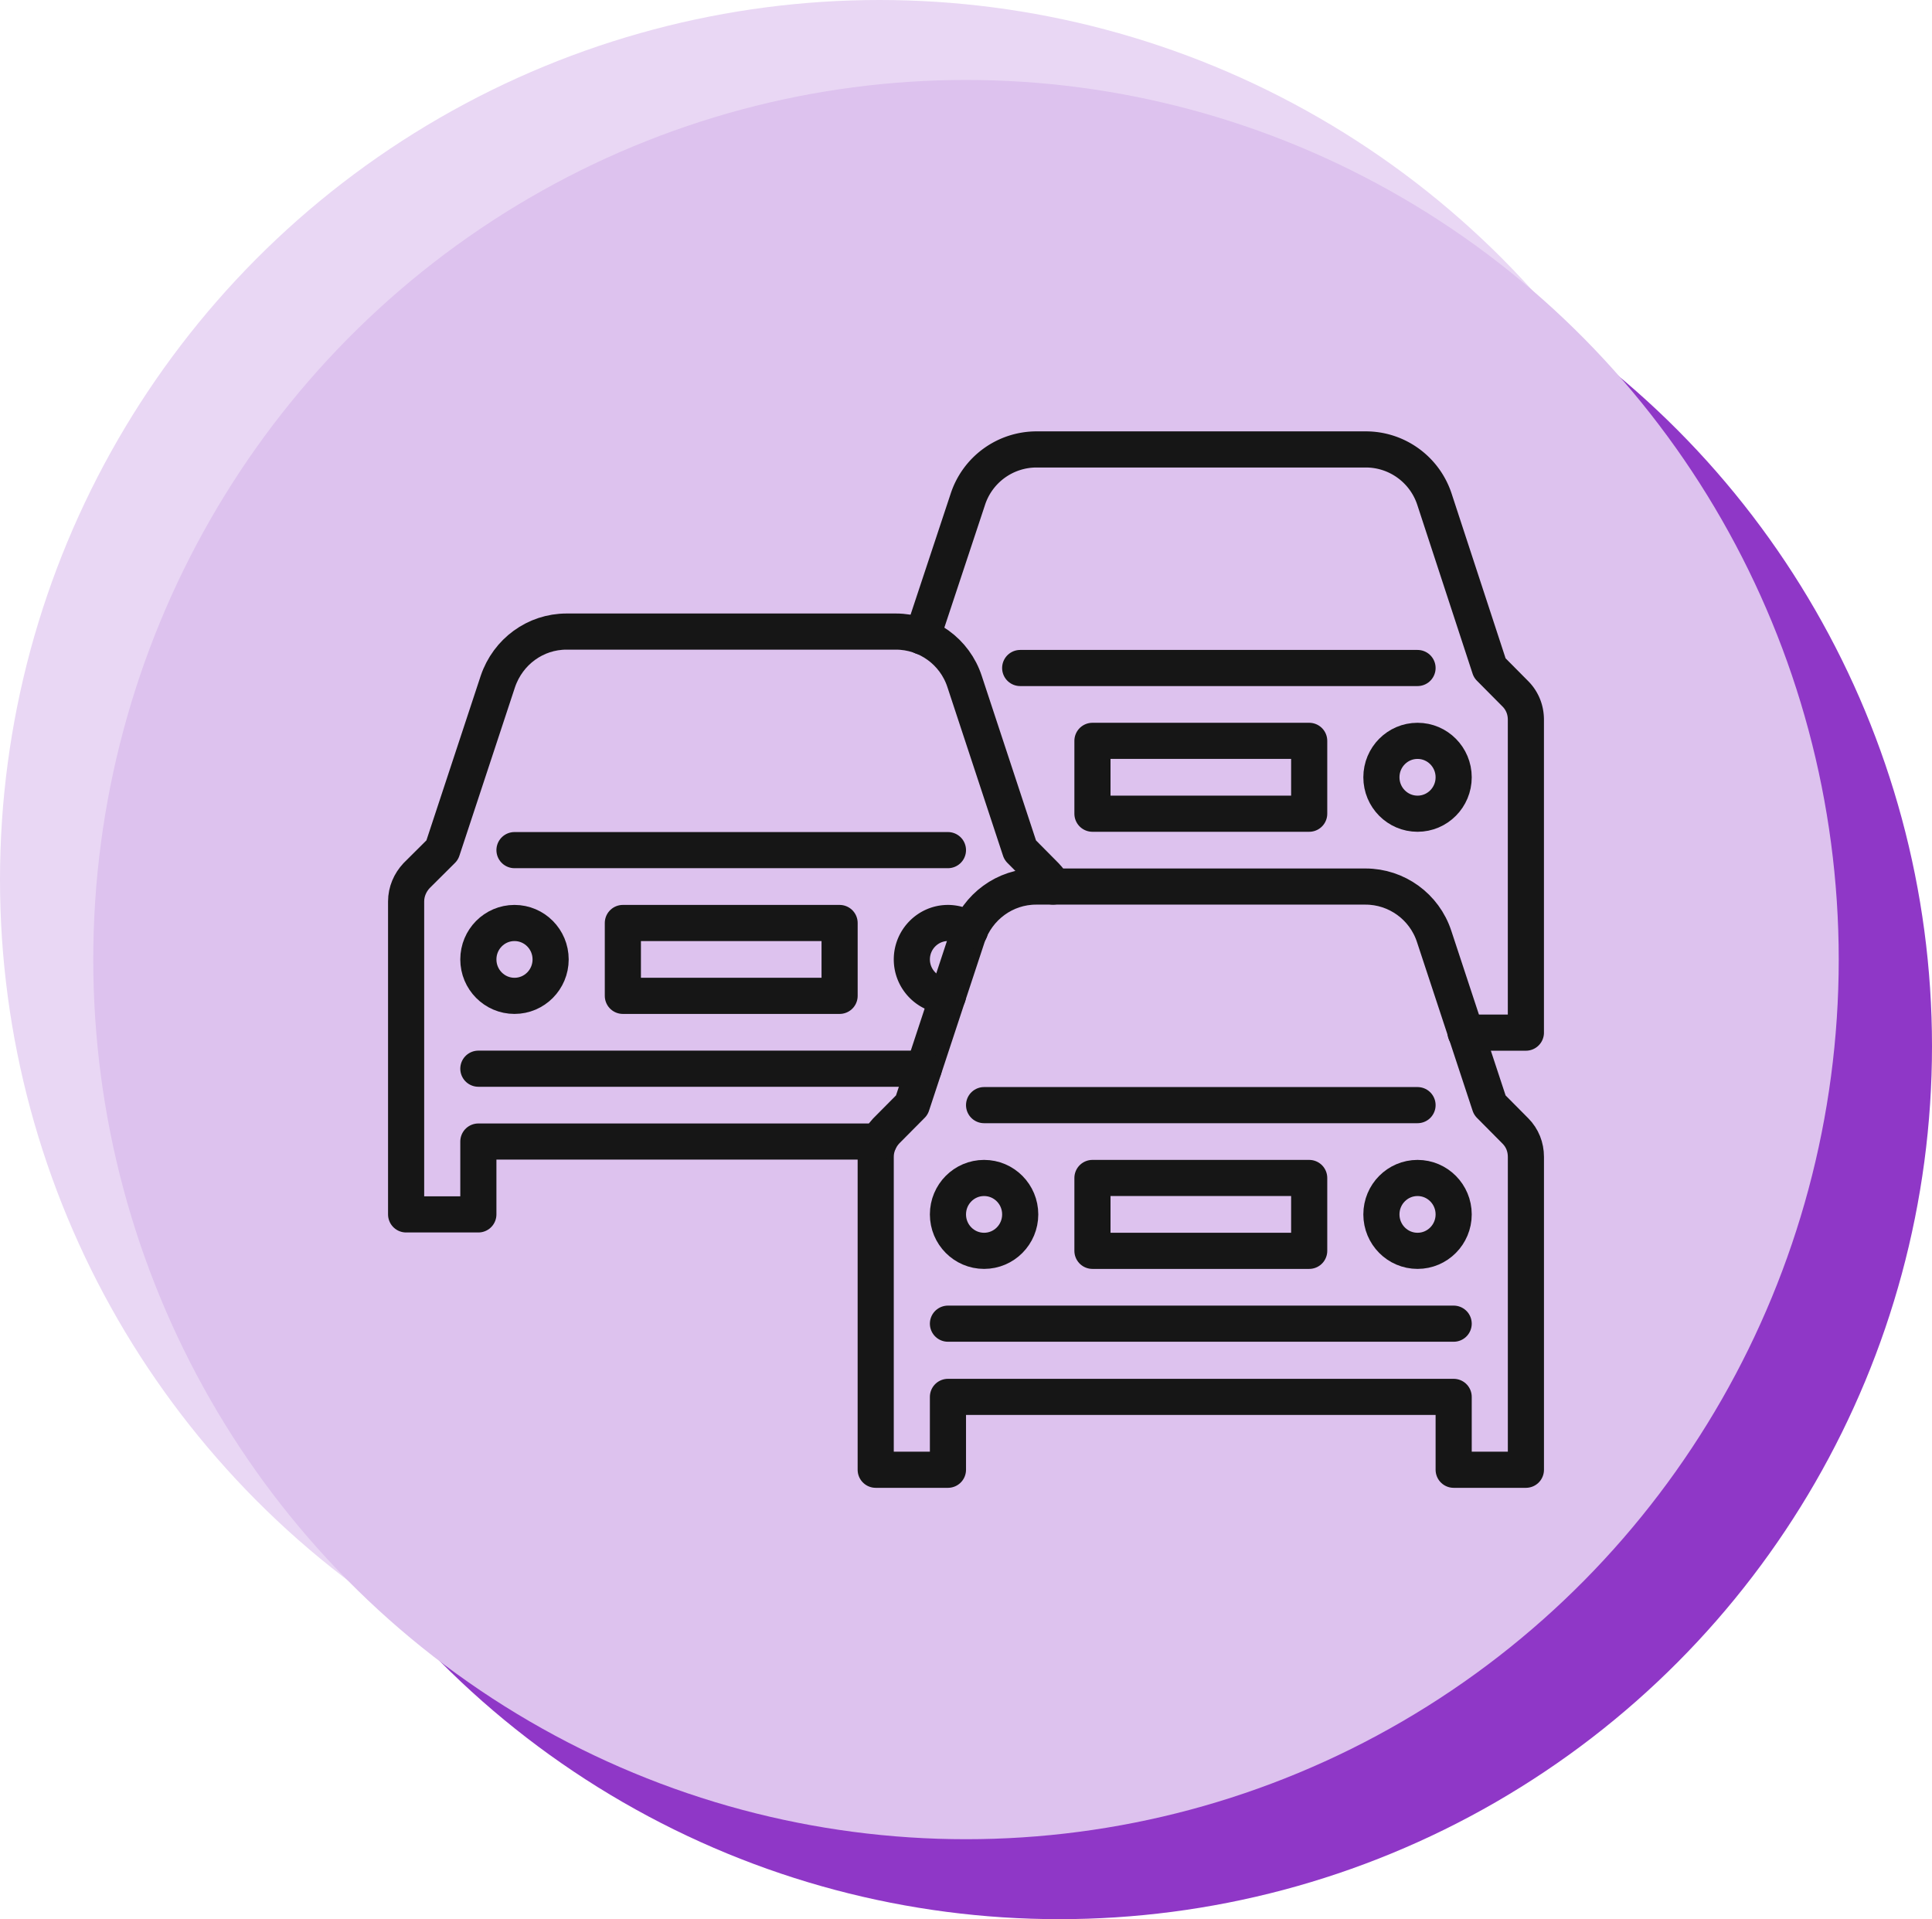
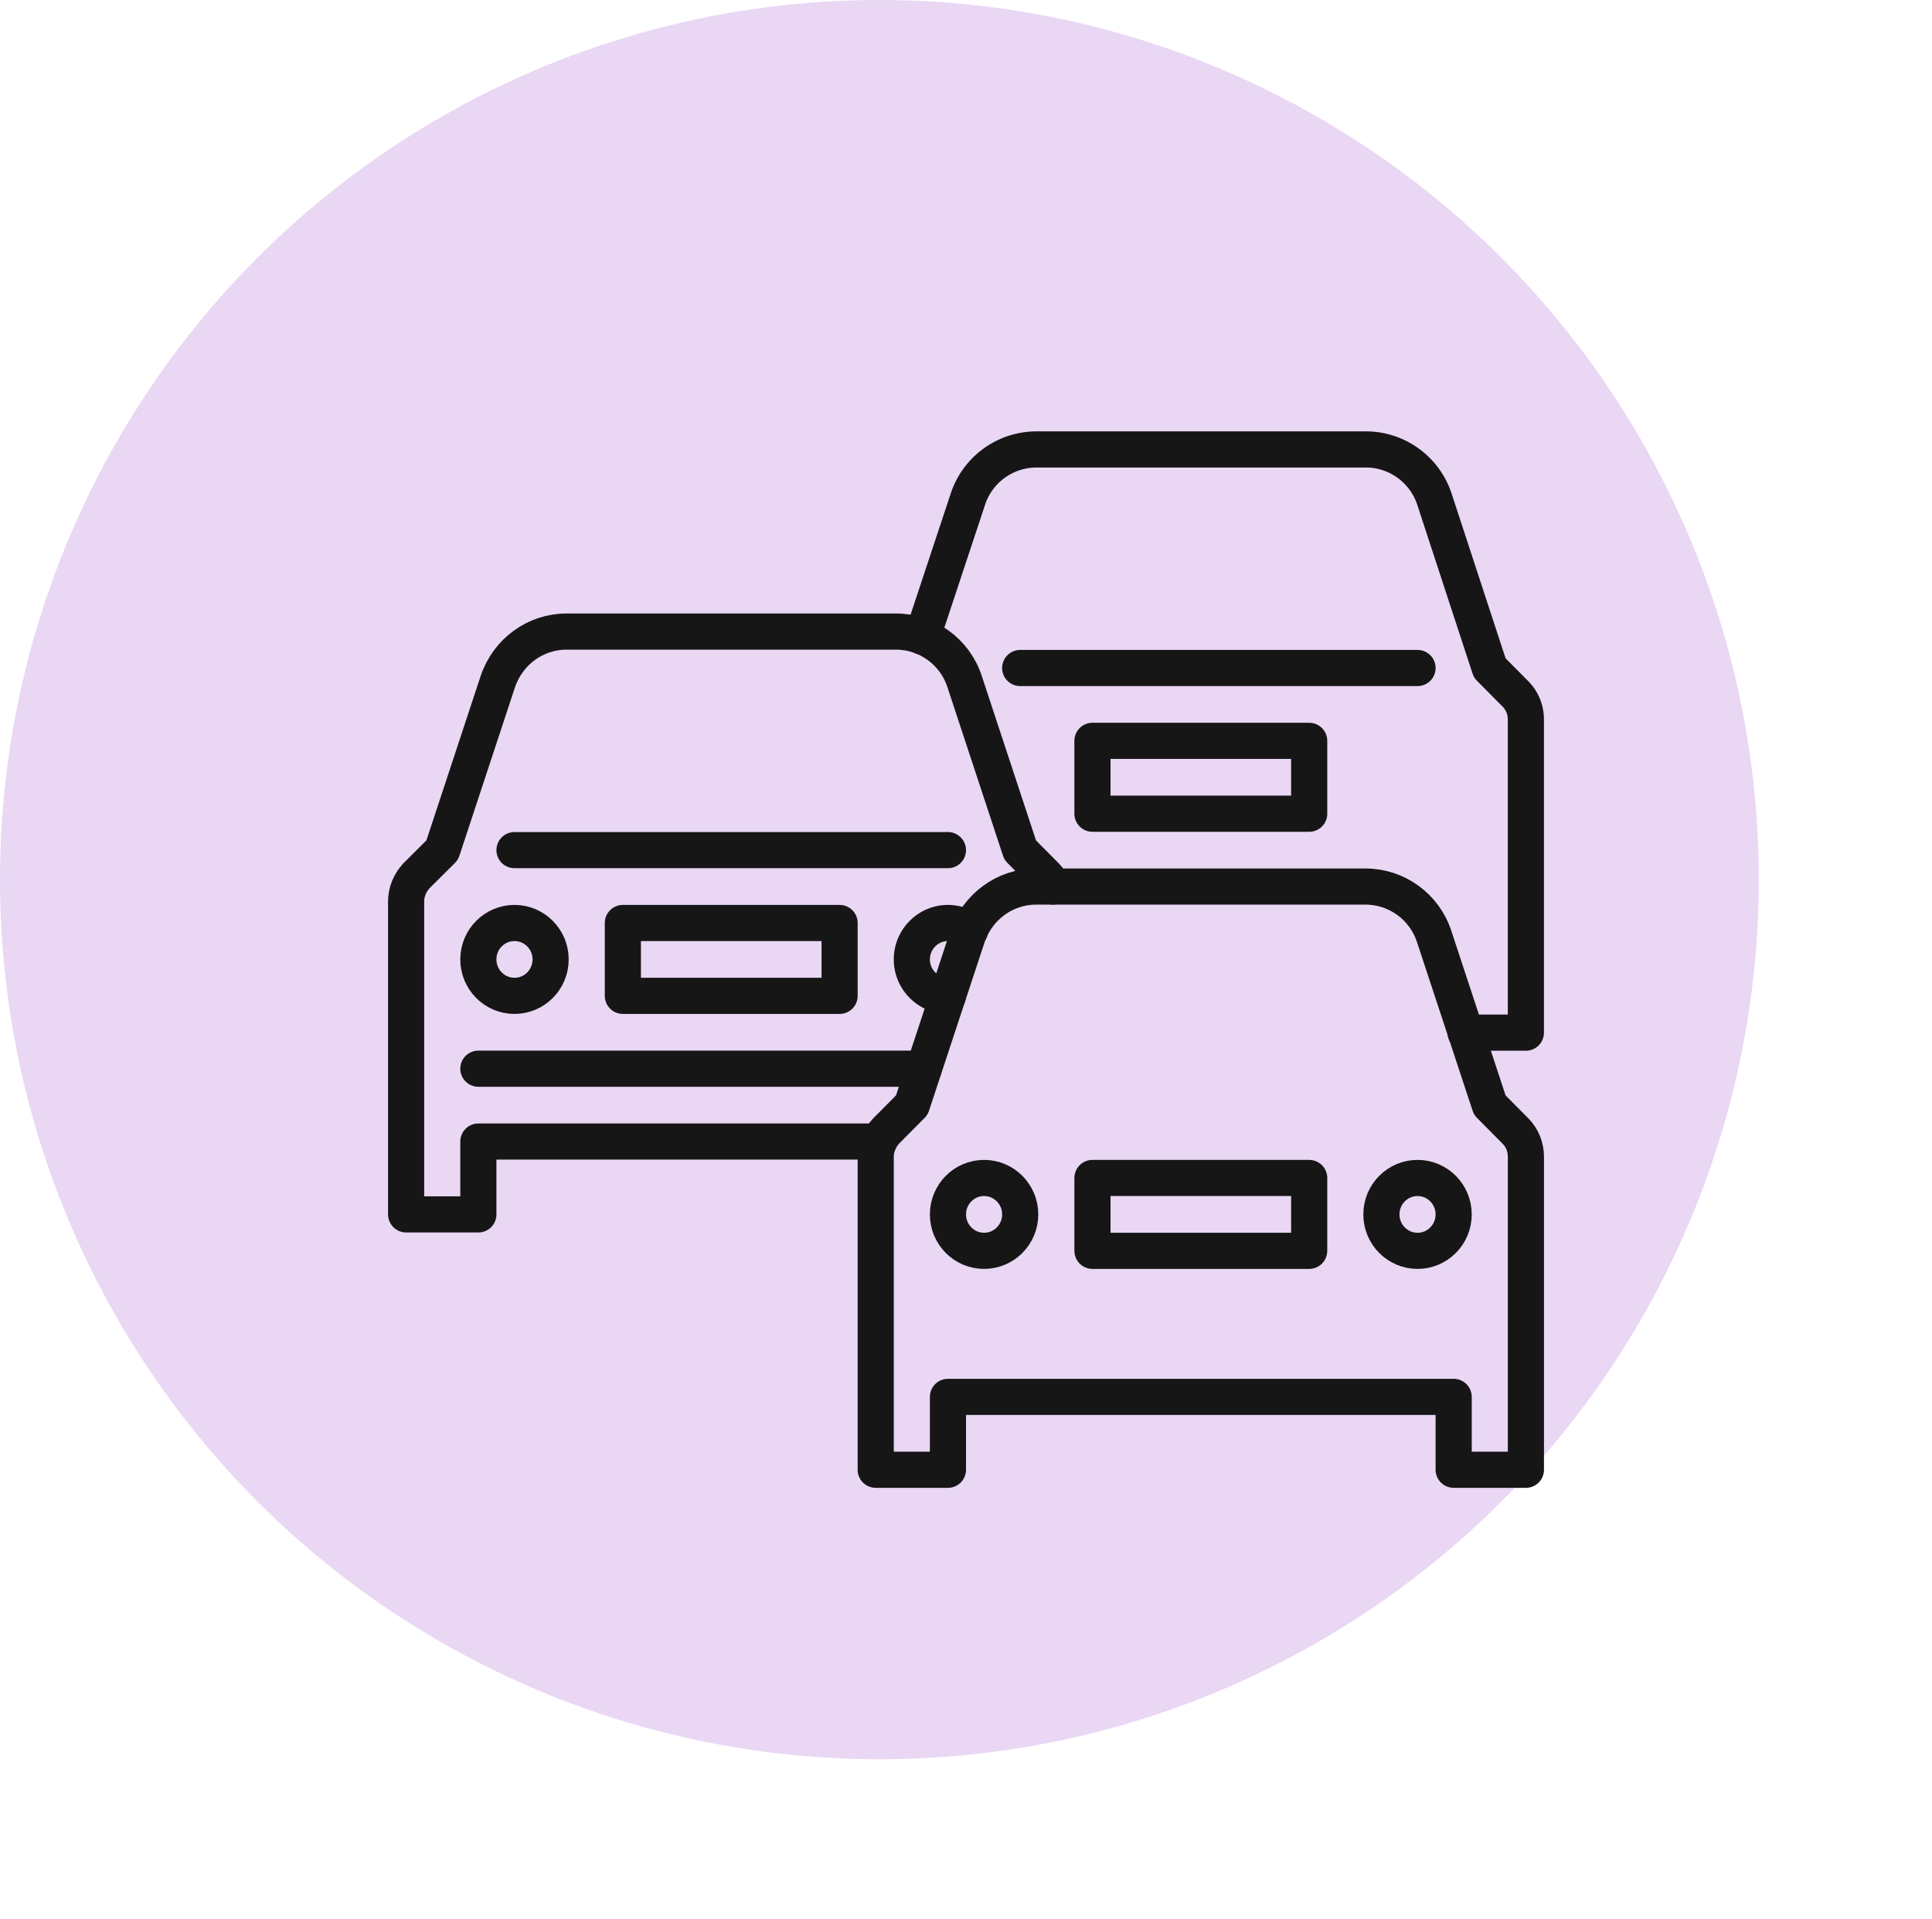
<svg xmlns="http://www.w3.org/2000/svg" width="300" height="297.987" viewBox="0 0 300 297.987" version="1.1" id="svg25">
  <defs id="defs4">
    <clipPath id="clip-path">
      <rect id="Rectangle_9" data-name="Rectangle 9" width="145.057" height="165.52" fill="none" stroke="#000" stroke-width="6" />
    </clipPath>
  </defs>
  <g id="Ship_icon" data-name="Ship icon" transform="translate(-343 -1363.007)">
    <g id="blue-icon-bg">
      <ellipse id="Ellipse_4" data-name="Ellipse 4" cx="136.552" cy="136.579" rx="136.552" ry="136.579" transform="translate(343 1363.007)" fill="#e6f1fd" style="fill:#e9d7f4;fill-opacity:1" />
-       <ellipse id="Ellipse_6" data-name="Ellipse 6" cx="135.517" cy="135.545" rx="135.517" ry="135.545" transform="translate(371.966 1389.903)" fill="#7dbdfa" style="fill:#8f37c7;fill-opacity:1" />
-       <ellipse id="Ellipse_5" data-name="Ellipse 5" cx="135.517" cy="136.579" rx="135.517" ry="136.579" transform="translate(357.483,1375.421)" fill="#cde3fb" style="fill:#ddc2ee;fill-opacity:1" />
    </g>
  </g>
  <g id="Bus" stroke="none" stroke-width="1" fill="none" fill-rule="evenodd" stroke-linecap="round" stroke-linejoin="round" transform="matrix(3.864,0,0,3.864,59.198,65.919)">
    <g id="Bus-DESKTOP" transform="translate(-832,-928)" stroke="#161616" stroke-width="1.452">
      <g id="benefits" transform="translate(0,698)">
        <g id="traffic" transform="translate(731,211)">
          <g id="traffic-icon" transform="translate(85)">
            <g id="5951249_car_jam_street_traffic_icon" transform="translate(17,20)">
              <path d="m 25.316,17.565 h 13.239 c 1.248,0 2.366,0.805 2.758,2.006 l 2.235,6.777 1.031,1.039 C 44.855,27.665 45,28.031 45,28.427 V 41 H 42.097 V 38.072 H 21.774 V 41 H 18.871 V 28.426 c 0,-0.395 0.16,-0.76 0.42,-1.039 l 1.032,-1.04 2.235,-6.776 c 0.407,-1.2 1.51,-2.006 2.758,-2.006 z" id="Path-9" />
              <ellipse id="Oval" cx="40.645" cy="30.739" rx="1.452" ry="1.464" />
              <ellipse id="ellipse1411" cx="23.226" cy="30.739" rx="1.452" ry="1.464" />
-               <path id="path1413" d="M 21.774,35.13 H 42.097 M 23.226,26.348 h 17.419" />
              <path id="Rectangle" d="m 27.581,29.275 h 8.71 v 2.928 h -8.71 z" />
              <path d="M 19.002,27.811 H 2.903 v 2.928 H 0 V 18.165 c 0,-0.395 0.16,-0.76 0.421,-1.039 l 1.03,-1.025 2.236,-6.777 c 0.407,-1.2 1.51,-2.005 2.758,-2.005 h 13.239 c 1.248,0 2.366,0.805 2.758,2.005 l 2.235,6.777 1.031,1.04 c 0.13,0.131 0.218,0.278 0.29,0.424" id="path1416" />
              <path d="m 22.66,19.336 a 1.444,1.444 0 0 0 -0.886,-0.307 c -0.798,0 -1.451,0.659 -1.451,1.464 0,0.805 0.653,1.463 1.451,1.463" id="path1418" />
              <ellipse id="ellipse1420" cx="4.355" cy="20.493" rx="1.452" ry="1.464" />
              <path id="path1422" d="M 2.903,24.884 H 20.802 M 4.355,16.101 h 17.419" />
              <path id="path1424" d="m 8.71,19.029 h 8.71 v 2.928 H 8.71 Z" />
              <path d="M 20.744,7.524 22.573,2.005 A 2.905,2.905 0 0 1 25.33,0 h 13.238 c 1.249,0 2.366,0.805 2.758,2.005 l 2.221,6.778 1.031,1.039 c 0.276,0.278 0.421,0.644 0.421,1.04 v 12.573 h -2.424" id="path1426" />
-               <ellipse id="ellipse1428" cx="40.645" cy="13.174" rx="1.452" ry="1.464" />
              <path id="path1430" d="M 24.677,8.783 H 40.645" />
              <path id="path1432" d="m 27.581,11.71 h 8.71 v 2.928 h -8.71 z" />
            </g>
          </g>
        </g>
      </g>
    </g>
  </g>
</svg>